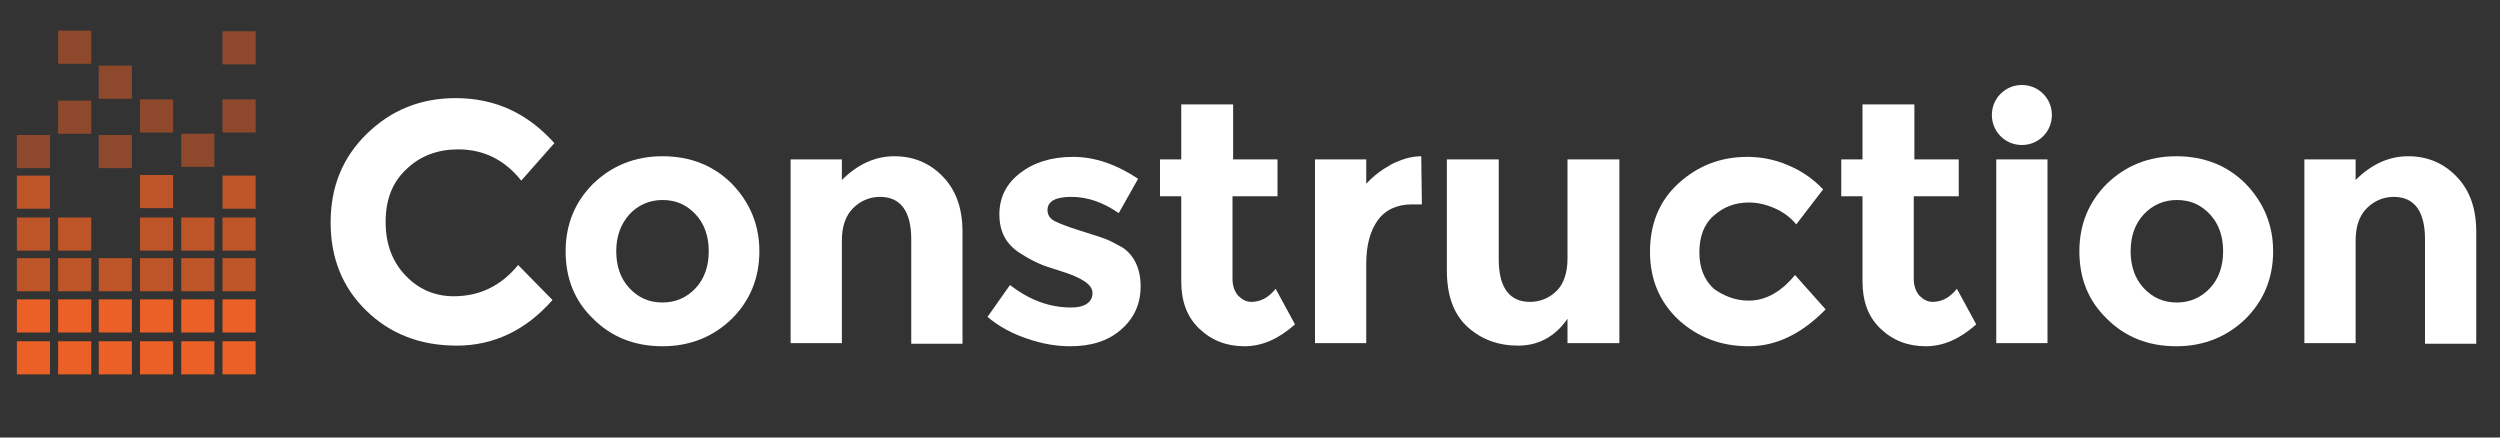
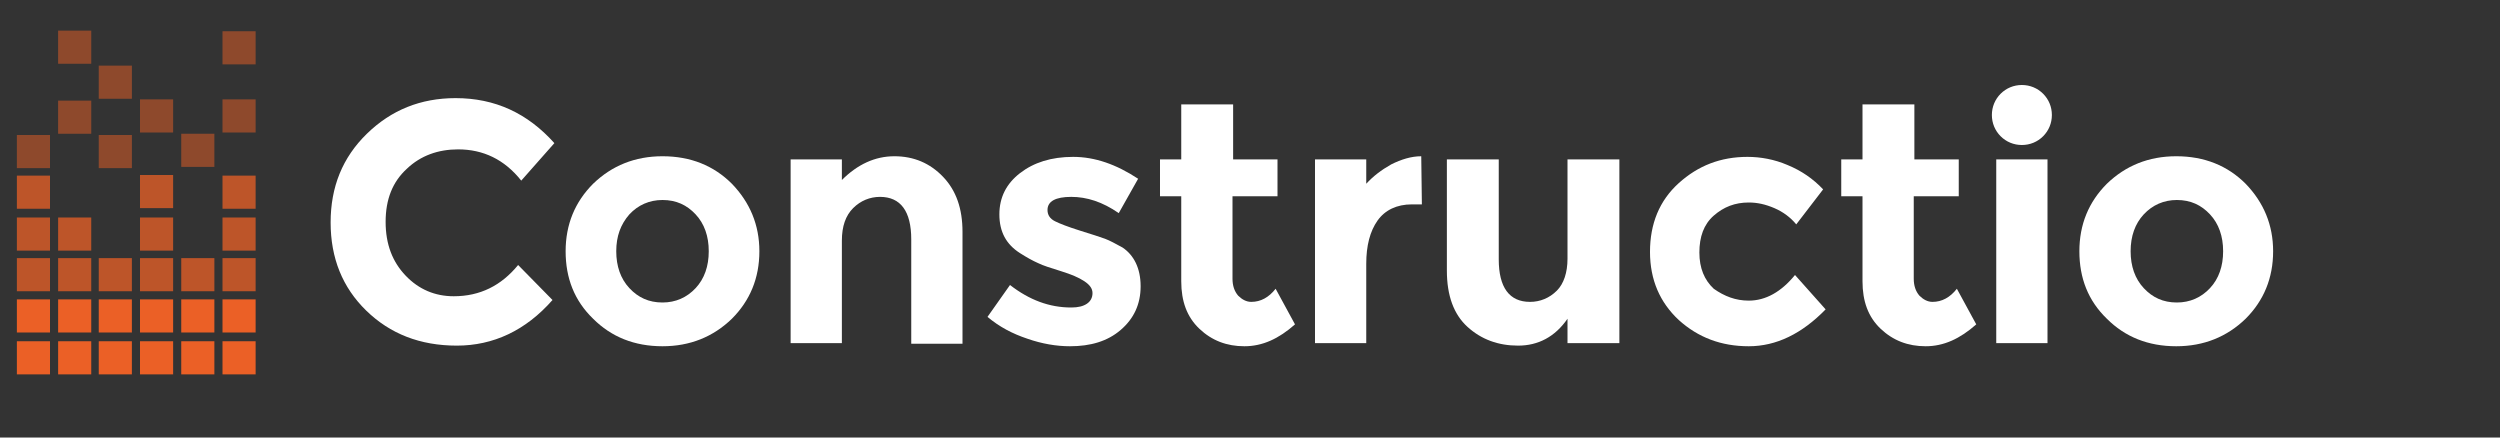
<svg xmlns="http://www.w3.org/2000/svg" version="1.1" id="Layer_1" x="0px" y="0px" viewBox="0 0 400 70" style="enable-background:new 0 0 400 70;" xml:space="preserve">
  <rect x="0" y="0" width="400" height="70" fill="#333333" stroke="none" />
  <style type="text/css">
	.st0{fill:#EB6026;}
	.st1{opacity:0.75;fill:#EB6026;enable-background:new    ;}
	.st2{opacity:0.5;fill:#EB6026;enable-background:new    ;}
	.st3{fill:#FFFFFF;}
</style>
  <g>
    <rect x="2.7" y="54.6" class="st0" width="5.3" height="5.3" />
    <rect x="9.3" y="54.6" class="st0" width="5.3" height="5.3" />
    <rect x="15.8" y="54.6" class="st0" width="5.3" height="5.3" />
    <rect x="22.4" y="54.6" class="st0" width="5.3" height="5.3" />
    <rect x="29" y="54.6" class="st0" width="5.3" height="5.3" />
    <rect x="35.6" y="54.6" class="st0" width="5.3" height="5.3" />
    <rect x="2.7" y="47.9" class="st0" width="5.3" height="5.3" />
    <rect x="9.3" y="47.9" class="st0" width="5.3" height="5.3" />
    <rect x="15.8" y="47.9" class="st0" width="5.3" height="5.3" />
    <rect x="22.4" y="47.9" class="st0" width="5.3" height="5.3" />
    <rect x="29" y="47.9" class="st0" width="5.3" height="5.3" />
    <rect x="35.6" y="47.9" class="st0" width="5.3" height="5.3" />
    <rect x="2.7" y="41.3" class="st1" width="5.3" height="5.3" />
    <rect x="9.3" y="41.3" class="st1" width="5.3" height="5.3" />
    <rect x="15.8" y="41.3" class="st1" width="5.3" height="5.3" />
    <rect x="15.8" y="21.6" class="st2" width="5.3" height="5.3" />
    <rect x="15.8" y="10.5" class="st2" width="5.3" height="5.3" />
    <rect x="22.4" y="41.3" class="st1" width="5.3" height="5.3" />
    <rect x="29" y="41.3" class="st1" width="5.3" height="5.3" />
    <rect x="35.6" y="41.3" class="st1" width="5.3" height="5.3" />
    <rect x="2.7" y="34.8" class="st1" width="5.3" height="5.3" />
    <rect x="2.7" y="28.1" class="st1" width="5.3" height="5.3" />
    <rect x="2.7" y="21.6" class="st2" width="5.3" height="5.3" />
    <rect x="9.3" y="34.8" class="st1" width="5.3" height="5.3" />
    <rect x="9.3" y="16.1" class="st2" width="5.3" height="5.3" />
    <rect x="9.3" y="4.9" class="st2" width="5.3" height="5.3" />
    <rect x="22.4" y="34.8" class="st1" width="5.3" height="5.3" />
    <rect x="22.4" y="28" class="st1" width="5.3" height="5.3" />
    <rect x="22.4" y="15.9" class="st2" width="5.3" height="5.3" />
-     <rect x="29" y="34.8" class="st1" width="5.3" height="5.3" />
    <rect x="29" y="21.4" class="st2" width="5.3" height="5.3" />
    <rect x="35.6" y="34.8" class="st1" width="5.3" height="5.3" />
    <rect x="35.6" y="28.1" class="st1" width="5.3" height="5.3" />
    <rect x="35.6" y="15.9" class="st2" width="5.3" height="5.3" />
    <rect x="35.6" y="5" class="st2" width="5.3" height="5.3" />
  </g>
  <g>
    <path class="st3" d="M72.6,47.4c4.2,0,7.6-1.7,10.3-5l5.5,5.6c-4.3,4.9-9.5,7.3-15.3,7.3c-5.9,0-10.7-1.9-14.5-5.6   c-3.8-3.7-5.7-8.4-5.7-14.1c0-5.7,1.9-10.4,5.8-14.2c3.9-3.8,8.6-5.7,14.2-5.7c6.3,0,11.5,2.4,15.8,7.2l-5.3,6   c-2.7-3.4-6.1-5-10.1-5c-3.2,0-6,1-8.2,3.1c-2.3,2.1-3.4,4.9-3.4,8.5c0,3.6,1.1,6.4,3.2,8.6C67,46.3,69.6,47.4,72.6,47.4z" />
    <path class="st3" d="M121.5,40.2c0,4.3-1.5,7.9-4.4,10.8c-3,2.9-6.7,4.4-11.1,4.4c-4.5,0-8.2-1.5-11.1-4.4c-3-2.9-4.4-6.5-4.4-10.8   c0-4.3,1.5-7.9,4.4-10.8c3-2.9,6.7-4.4,11.1-4.4c4.5,0,8.2,1.5,11.1,4.4C120,32.4,121.5,36,121.5,40.2z M98.6,40.2   c0,2.4,0.7,4.4,2.1,5.9c1.4,1.5,3.1,2.3,5.3,2.3c2.1,0,3.9-0.8,5.3-2.3c1.4-1.5,2.1-3.5,2.1-5.9s-0.7-4.4-2.1-5.9s-3.1-2.3-5.3-2.3   c-2.1,0-3.9,0.8-5.3,2.3C99.3,35.9,98.6,37.8,98.6,40.2z" />
    <path class="st3" d="M134.7,38.5v16.4h-8.2V25.5h8.2v3.3c2.5-2.5,5.3-3.8,8.4-3.8c3.1,0,5.7,1.1,7.8,3.3c2.1,2.2,3.1,5.1,3.1,8.8   v17.9h-8.2V38.3c0-4.5-1.7-6.8-5-6.8c-1.6,0-3.1,0.6-4.3,1.8C135.3,34.5,134.7,36.2,134.7,38.5z" />
    <path class="st3" d="M182.5,45.8c0,2.9-1.1,5.2-3.2,7c-2.1,1.8-4.8,2.6-8.1,2.6c-2.2,0-4.5-0.4-6.8-1.2c-2.4-0.8-4.5-1.9-6.4-3.5   l3.6-5.1c3.1,2.4,6.3,3.6,9.8,3.6c1.1,0,1.9-0.2,2.5-0.6c0.6-0.4,0.9-1,0.9-1.7c0-0.7-0.4-1.3-1.3-1.9c-0.9-0.6-2.1-1.1-3.7-1.6   c-1.6-0.5-2.9-0.9-3.7-1.3c-0.9-0.4-1.8-0.9-2.9-1.6c-2.2-1.4-3.3-3.4-3.3-6.2c0-2.7,1.1-4.9,3.3-6.6c2.2-1.7,5-2.6,8.5-2.6   c3.5,0,6.9,1.2,10.4,3.5l-3.1,5.5c-2.6-1.8-5.1-2.6-7.6-2.6c-2.5,0-3.8,0.7-3.8,2.1c0,0.8,0.4,1.4,1.2,1.8c0.8,0.4,2.1,0.9,4,1.5   c1.9,0.6,3.2,1,4,1.3c0.8,0.3,1.7,0.8,2.8,1.4C181.4,40.8,182.5,42.9,182.5,45.8z" />
    <path class="st3" d="M197.2,31.4v13.2c0,1.1,0.3,2,0.9,2.7c0.6,0.6,1.3,1,2.1,1c1.5,0,2.8-0.7,3.9-2.1l3.1,5.7   c-2.6,2.3-5.2,3.5-8.1,3.5c-2.8,0-5.2-0.9-7.2-2.8c-2-1.9-2.9-4.4-2.9-7.6V31.4h-3.4v-5.9h3.4v-8.8h8.3v8.8h7.1v5.9H197.2z" />
    <path class="st3" d="M225.9,32.7c-2.4,0-4.3,0.9-5.5,2.6c-1.2,1.7-1.8,4-1.8,6.9v12.7h-8.2V25.5h8.2v3.9c1.1-1.2,2.4-2.2,4-3.1   c1.6-0.8,3.2-1.3,4.8-1.3l0.1,7.7H225.9z" />
    <path class="st3" d="M250.8,41.4V25.5h8.3v29.4h-8.3v-3.9c-2,2.9-4.7,4.3-7.9,4.3c-3.2,0-5.9-1-8.1-3c-2.2-2-3.3-5-3.3-9V25.5h8.3   v16c0,4.5,1.7,6.8,5,6.8c1.6,0,3.1-0.6,4.3-1.8C250.2,45.4,250.8,43.6,250.8,41.4z" />
    <path class="st3" d="M279.8,48.1c2.7,0,5.2-1.4,7.4-4.1l4.9,5.5c-3.8,3.9-7.9,5.9-12.3,5.9c-4.4,0-8.1-1.4-11.2-4.2   c-3-2.8-4.6-6.4-4.6-10.9c0-4.5,1.5-8.2,4.6-11c3.1-2.8,6.7-4.2,11-4.2c2.1,0,4.3,0.4,6.4,1.3c2.2,0.9,4.1,2.2,5.7,3.9l-4.3,5.6   c-0.9-1.1-2.1-2-3.5-2.6c-1.4-0.6-2.7-0.9-4.1-0.9c-2.2,0-4,0.7-5.6,2.1c-1.6,1.4-2.3,3.4-2.3,5.9c0,2.5,0.8,4.4,2.3,5.8   C275.9,47.4,277.7,48.1,279.8,48.1z" />
    <path class="st3" d="M306.2,31.4v13.2c0,1.1,0.3,2,0.9,2.7c0.6,0.6,1.3,1,2.1,1c1.5,0,2.8-0.7,3.9-2.1l3.1,5.7   c-2.6,2.3-5.2,3.5-8.1,3.5c-2.8,0-5.2-0.9-7.2-2.8c-2-1.9-2.9-4.4-2.9-7.6V31.4h-3.4v-5.9h3.4v-8.8h8.3v8.8h7.1v5.9H306.2z" />
    <path class="st3" d="M320.1,21.8c-0.9-0.9-1.4-2.1-1.4-3.4c0-1.3,0.5-2.5,1.4-3.4c0.9-0.9,2.1-1.4,3.4-1.4c1.3,0,2.5,0.5,3.4,1.4   c0.9,0.9,1.4,2.1,1.4,3.4c0,1.3-0.5,2.5-1.4,3.4c-0.9,0.9-2.1,1.4-3.4,1.4C322.2,23.2,321,22.7,320.1,21.8z M327.6,54.9h-8.2V25.5   h8.2V54.9z" />
    <path class="st3" d="M363.7,40.2c0,4.3-1.5,7.9-4.4,10.8c-3,2.9-6.7,4.4-11.1,4.4c-4.5,0-8.2-1.5-11.1-4.4c-3-2.9-4.4-6.5-4.4-10.8   c0-4.3,1.5-7.9,4.4-10.8c3-2.9,6.7-4.4,11.1-4.4c4.5,0,8.2,1.5,11.1,4.4C362.2,32.4,363.7,36,363.7,40.2z M340.9,40.2   c0,2.4,0.7,4.4,2.1,5.9c1.4,1.5,3.1,2.3,5.3,2.3c2.1,0,3.9-0.8,5.3-2.3c1.4-1.5,2.1-3.5,2.1-5.9s-0.7-4.4-2.1-5.9s-3.1-2.3-5.3-2.3   c-2.1,0-3.9,0.8-5.3,2.3S340.9,37.8,340.9,40.2z" />
-     <path class="st3" d="M376.9,38.5v16.4h-8.2V25.5h8.2v3.3c2.5-2.5,5.3-3.8,8.4-3.8c3.1,0,5.7,1.1,7.8,3.3c2.1,2.2,3.1,5.1,3.1,8.8   v17.9H388V38.3c0-4.5-1.7-6.8-5-6.8c-1.6,0-3.1,0.6-4.3,1.8C377.5,34.5,376.9,36.2,376.9,38.5z" />
  </g>
</svg>